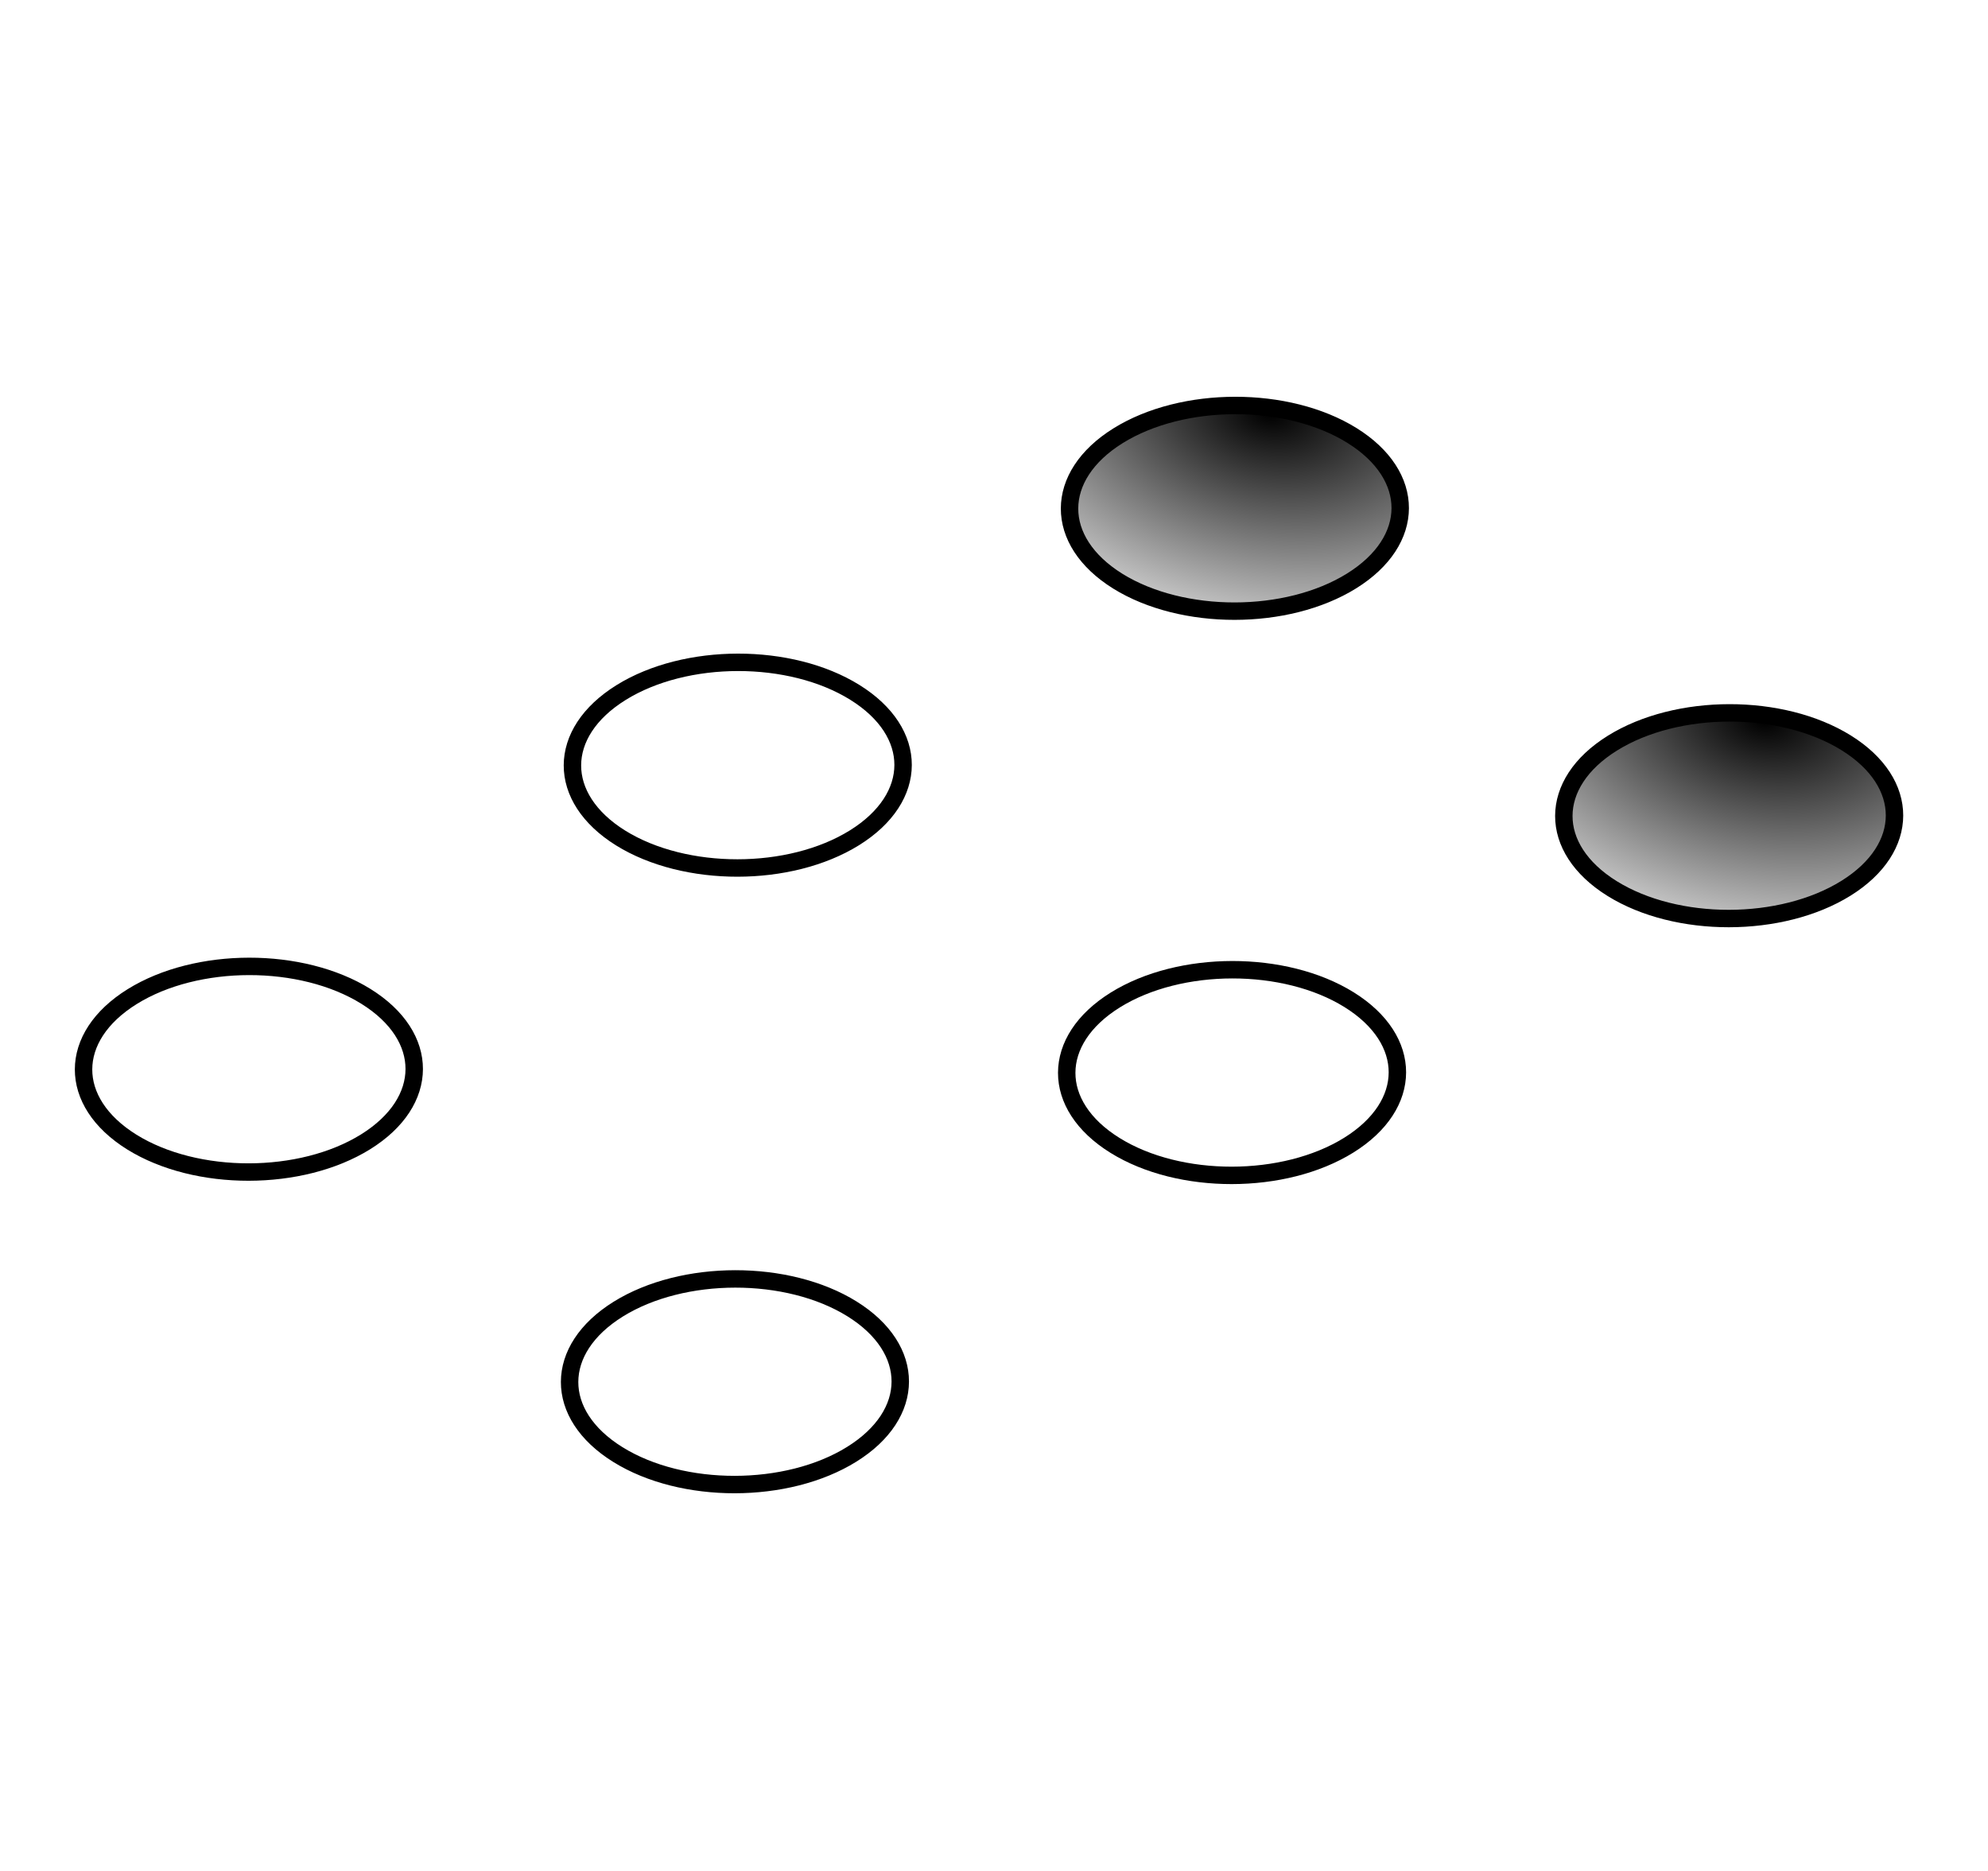
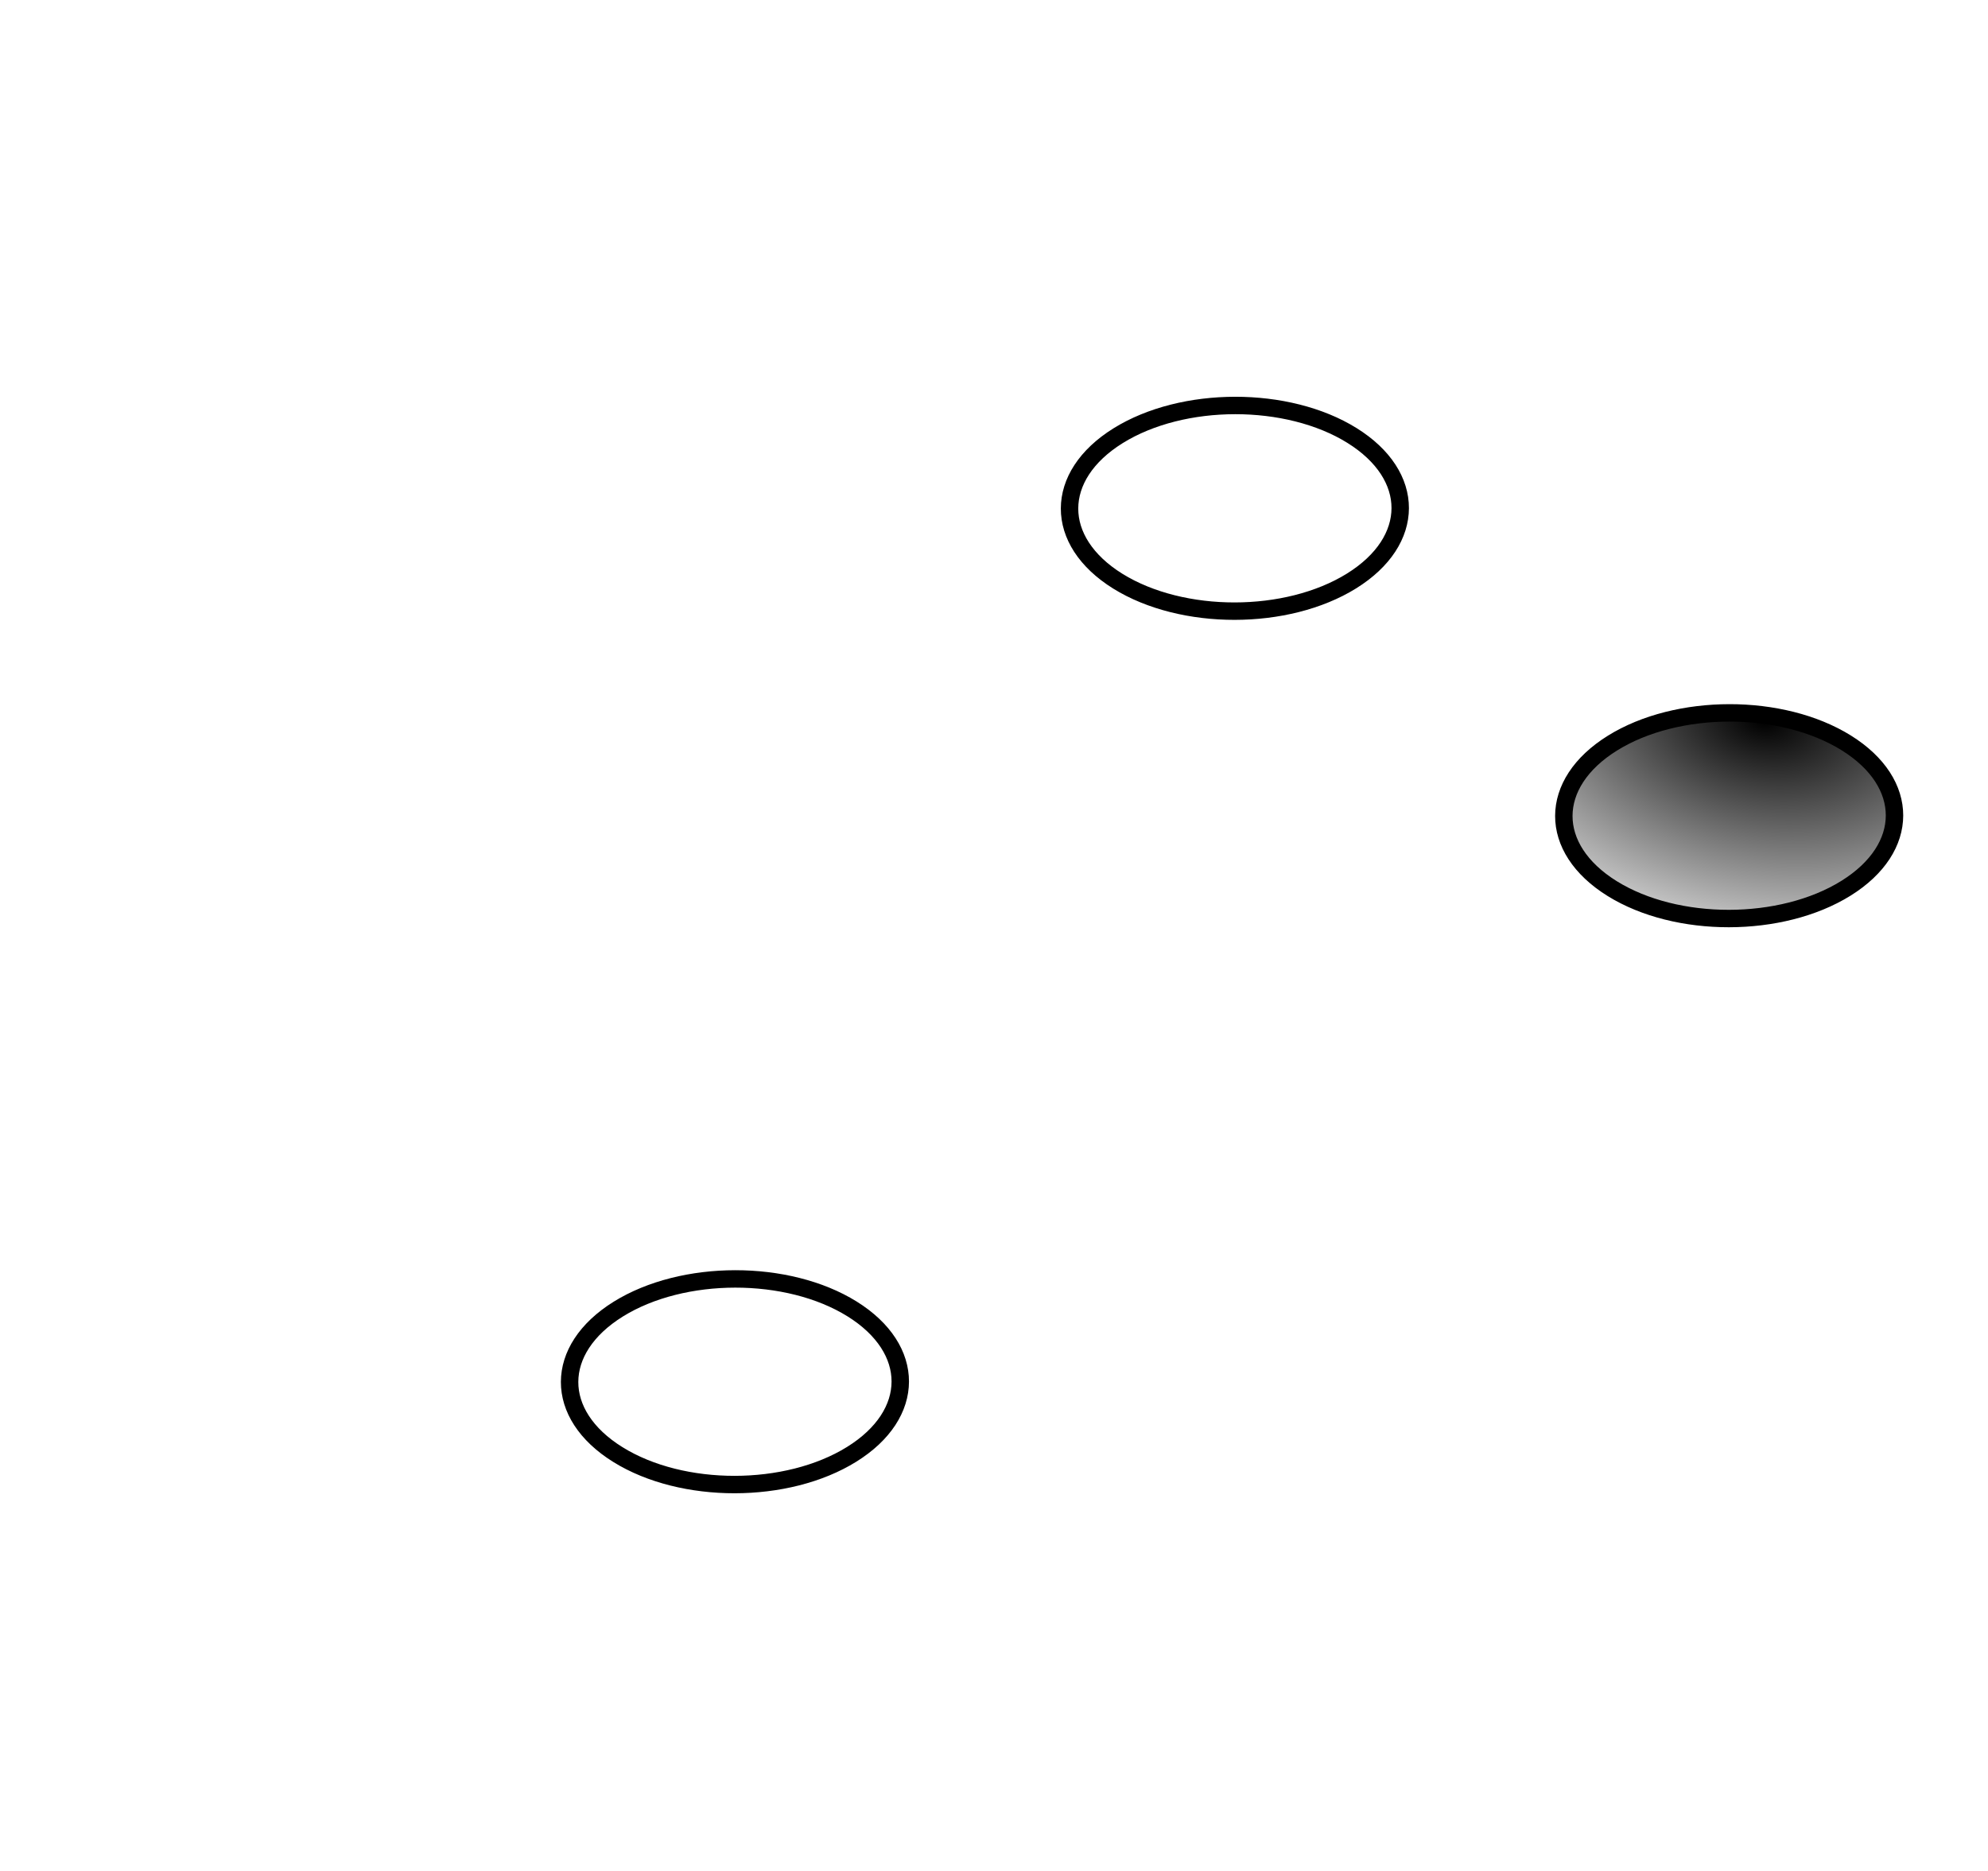
<svg xmlns="http://www.w3.org/2000/svg" width="34" height="32" viewBox="0 0 34 32" fill="none">
  <g filter="url(#filter0_d_408_70)">
    <g filter="url(#filter1_d_408_70)">
-       <path d="M19.059 8.842C20.194 9.548 22.037 9.546 23.175 8.838C24.313 8.13 24.316 6.984 23.181 6.278C22.046 5.572 20.203 5.574 19.065 6.282C17.927 6.99 17.924 8.136 19.059 8.842Z" fill="url(#paint0_radial_408_70)" />
      <path d="M23.116 8.802C22.01 9.49 20.22 9.491 19.117 8.806C18.015 8.12 18.017 7.006 19.123 6.318C20.23 5.63 22.02 5.629 23.122 6.314C24.225 7 24.222 8.114 23.116 8.802Z" stroke="black" stroke-width="0.298" />
    </g>
-     <path d="M14.614 14.09C13.508 14.778 11.718 14.779 10.615 14.094C9.513 13.408 9.515 12.294 10.622 11.606C11.728 10.918 13.518 10.917 14.62 11.603C15.723 12.288 15.72 13.402 14.614 14.09Z" stroke="black" stroke-width="0.298" />
-     <path d="M6.253 19.29C5.147 19.978 3.357 19.98 2.254 19.294C1.152 18.608 1.154 17.495 2.26 16.807C3.366 16.119 5.157 16.117 6.259 16.803C7.362 17.489 7.359 18.602 6.253 19.29Z" stroke="black" stroke-width="0.298" />
    <g filter="url(#filter2_d_408_70)">
      <path d="M27.512 14.1C28.647 14.805 30.49 14.804 31.628 14.096C32.766 13.388 32.769 12.242 31.634 11.536C30.499 10.83 28.657 10.832 27.518 11.54C26.38 12.248 26.377 13.394 27.512 14.1Z" fill="url(#paint1_radial_408_70)" />
      <path d="M31.57 14.059C30.463 14.747 28.673 14.749 27.571 14.063C26.468 13.377 26.471 12.264 27.577 11.576C28.683 10.888 30.473 10.886 31.576 11.572C32.678 12.258 32.676 13.371 31.57 14.059Z" stroke="black" stroke-width="0.298" />
    </g>
-     <path d="M23.068 19.347C21.962 20.035 20.171 20.037 19.069 19.351C17.966 18.666 17.969 17.552 19.075 16.864C20.181 16.176 21.971 16.174 23.074 16.86C24.176 17.546 24.174 18.659 23.068 19.347Z" stroke="black" stroke-width="0.298" />
    <path d="M14.566 24.635C13.46 25.323 11.669 25.325 10.567 24.639C9.464 23.954 9.467 22.84 10.573 22.152C11.679 21.464 13.47 21.463 14.572 22.148C15.674 22.834 15.672 23.948 14.566 24.635Z" stroke="black" stroke-width="0.298" />
  </g>
  <defs>
    <filter id="filter0_d_408_70" x="1.041" y="5.652" width="31.747" height="20.127" filterUnits="userSpaceOnUse" color-interpolation-filters="sRGB">
      <feFlood flood-opacity="0" result="BackgroundImageFix" />
      <feColorMatrix in="SourceAlpha" type="matrix" values="0 0 0 0 0 0 0 0 0 0 0 0 0 0 0 0 0 0 127 0" result="hardAlpha" />
      <feOffset dy="0.239" />
      <feGaussianBlur stdDeviation="0.119" />
      <feComposite in2="hardAlpha" operator="out" />
      <feColorMatrix type="matrix" values="0 0 0 0 0 0 0 0 0 0 0 0 0 0 0 0 0 0 0.25 0" />
      <feBlend mode="normal" in2="BackgroundImageFix" result="effect1_dropShadow_408_70" />
      <feBlend mode="normal" in="SourceGraphic" in2="effect1_dropShadow_408_70" result="shape" />
    </filter>
    <filter id="filter1_d_408_70" x="16.95" y="5.354" width="8.34" height="6.202" filterUnits="userSpaceOnUse" color-interpolation-filters="sRGB">
      <feFlood flood-opacity="0" result="BackgroundImageFix" />
      <feColorMatrix in="SourceAlpha" type="matrix" values="0 0 0 0 0 0 0 0 0 0 0 0 0 0 0 0 0 0 127 0" result="hardAlpha" />
      <feOffset dy="0.895" />
      <feGaussianBlur stdDeviation="0.597" />
      <feComposite in2="hardAlpha" operator="out" />
      <feColorMatrix type="matrix" values="0 0 0 0 0 0 0 0 0 0 0 0 0 0 0 0 0 0 0.25 0" />
      <feBlend mode="normal" in2="BackgroundImageFix" result="effect1_dropShadow_408_70" />
      <feBlend mode="normal" in="SourceGraphic" in2="effect1_dropShadow_408_70" result="shape" />
    </filter>
    <filter id="filter2_d_408_70" x="25.403" y="10.611" width="8.34" height="6.202" filterUnits="userSpaceOnUse" color-interpolation-filters="sRGB">
      <feFlood flood-opacity="0" result="BackgroundImageFix" />
      <feColorMatrix in="SourceAlpha" type="matrix" values="0 0 0 0 0 0 0 0 0 0 0 0 0 0 0 0 0 0 127 0" result="hardAlpha" />
      <feOffset dy="0.895" />
      <feGaussianBlur stdDeviation="0.597" />
      <feComposite in2="hardAlpha" operator="out" />
      <feColorMatrix type="matrix" values="0 0 0 0 0 0 0 0 0 0 0 0 0 0 0 0 0 0 0.25 0" />
      <feBlend mode="normal" in2="BackgroundImageFix" result="effect1_dropShadow_408_70" />
      <feBlend mode="normal" in="SourceGraphic" in2="effect1_dropShadow_408_70" result="shape" />
    </filter>
    <radialGradient id="paint0_radial_408_70" cx="0" cy="0" r="1" gradientUnits="userSpaceOnUse" gradientTransform="translate(21.708 5.945) rotate(100.087) scale(3.384 5.335)">
      <stop />
      <stop offset="1" stop-opacity="0.25" />
    </radialGradient>
    <radialGradient id="paint1_radial_408_70" cx="0" cy="0" r="1" gradientUnits="userSpaceOnUse" gradientTransform="translate(30.162 11.203) rotate(100.087) scale(3.384 5.335)">
      <stop />
      <stop offset="1" stop-opacity="0.25" />
    </radialGradient>
  </defs>
</svg>